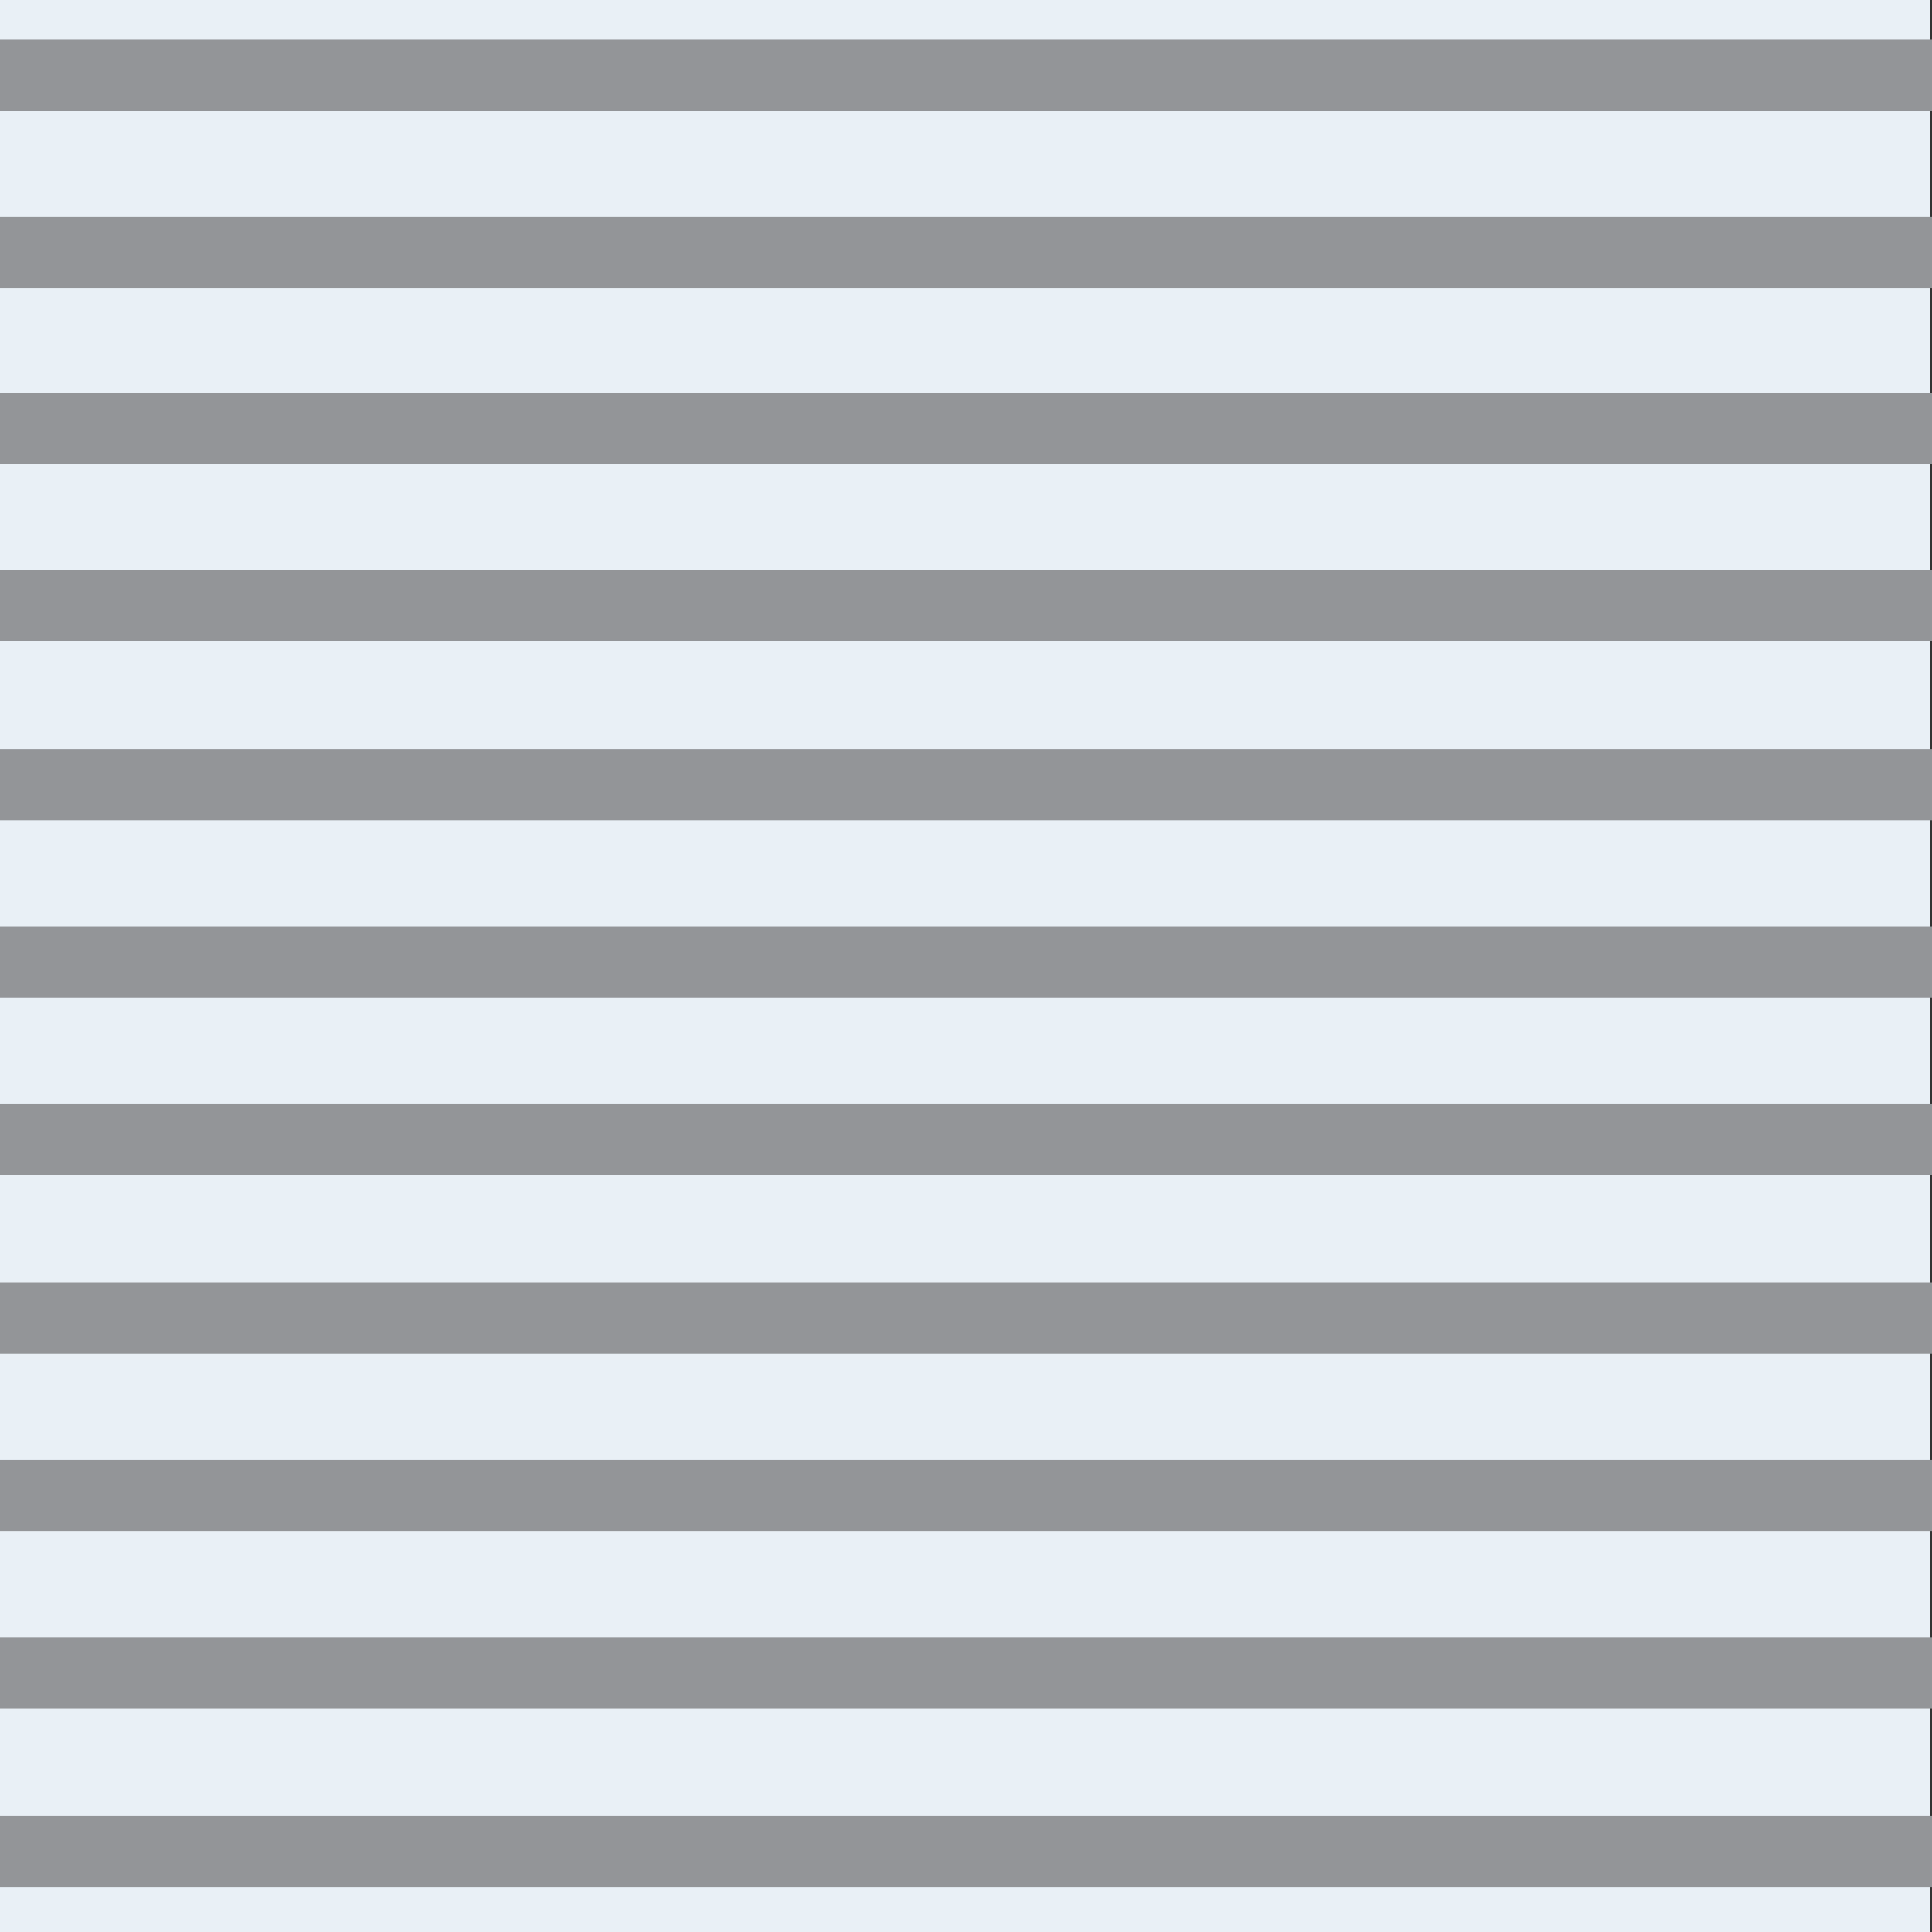
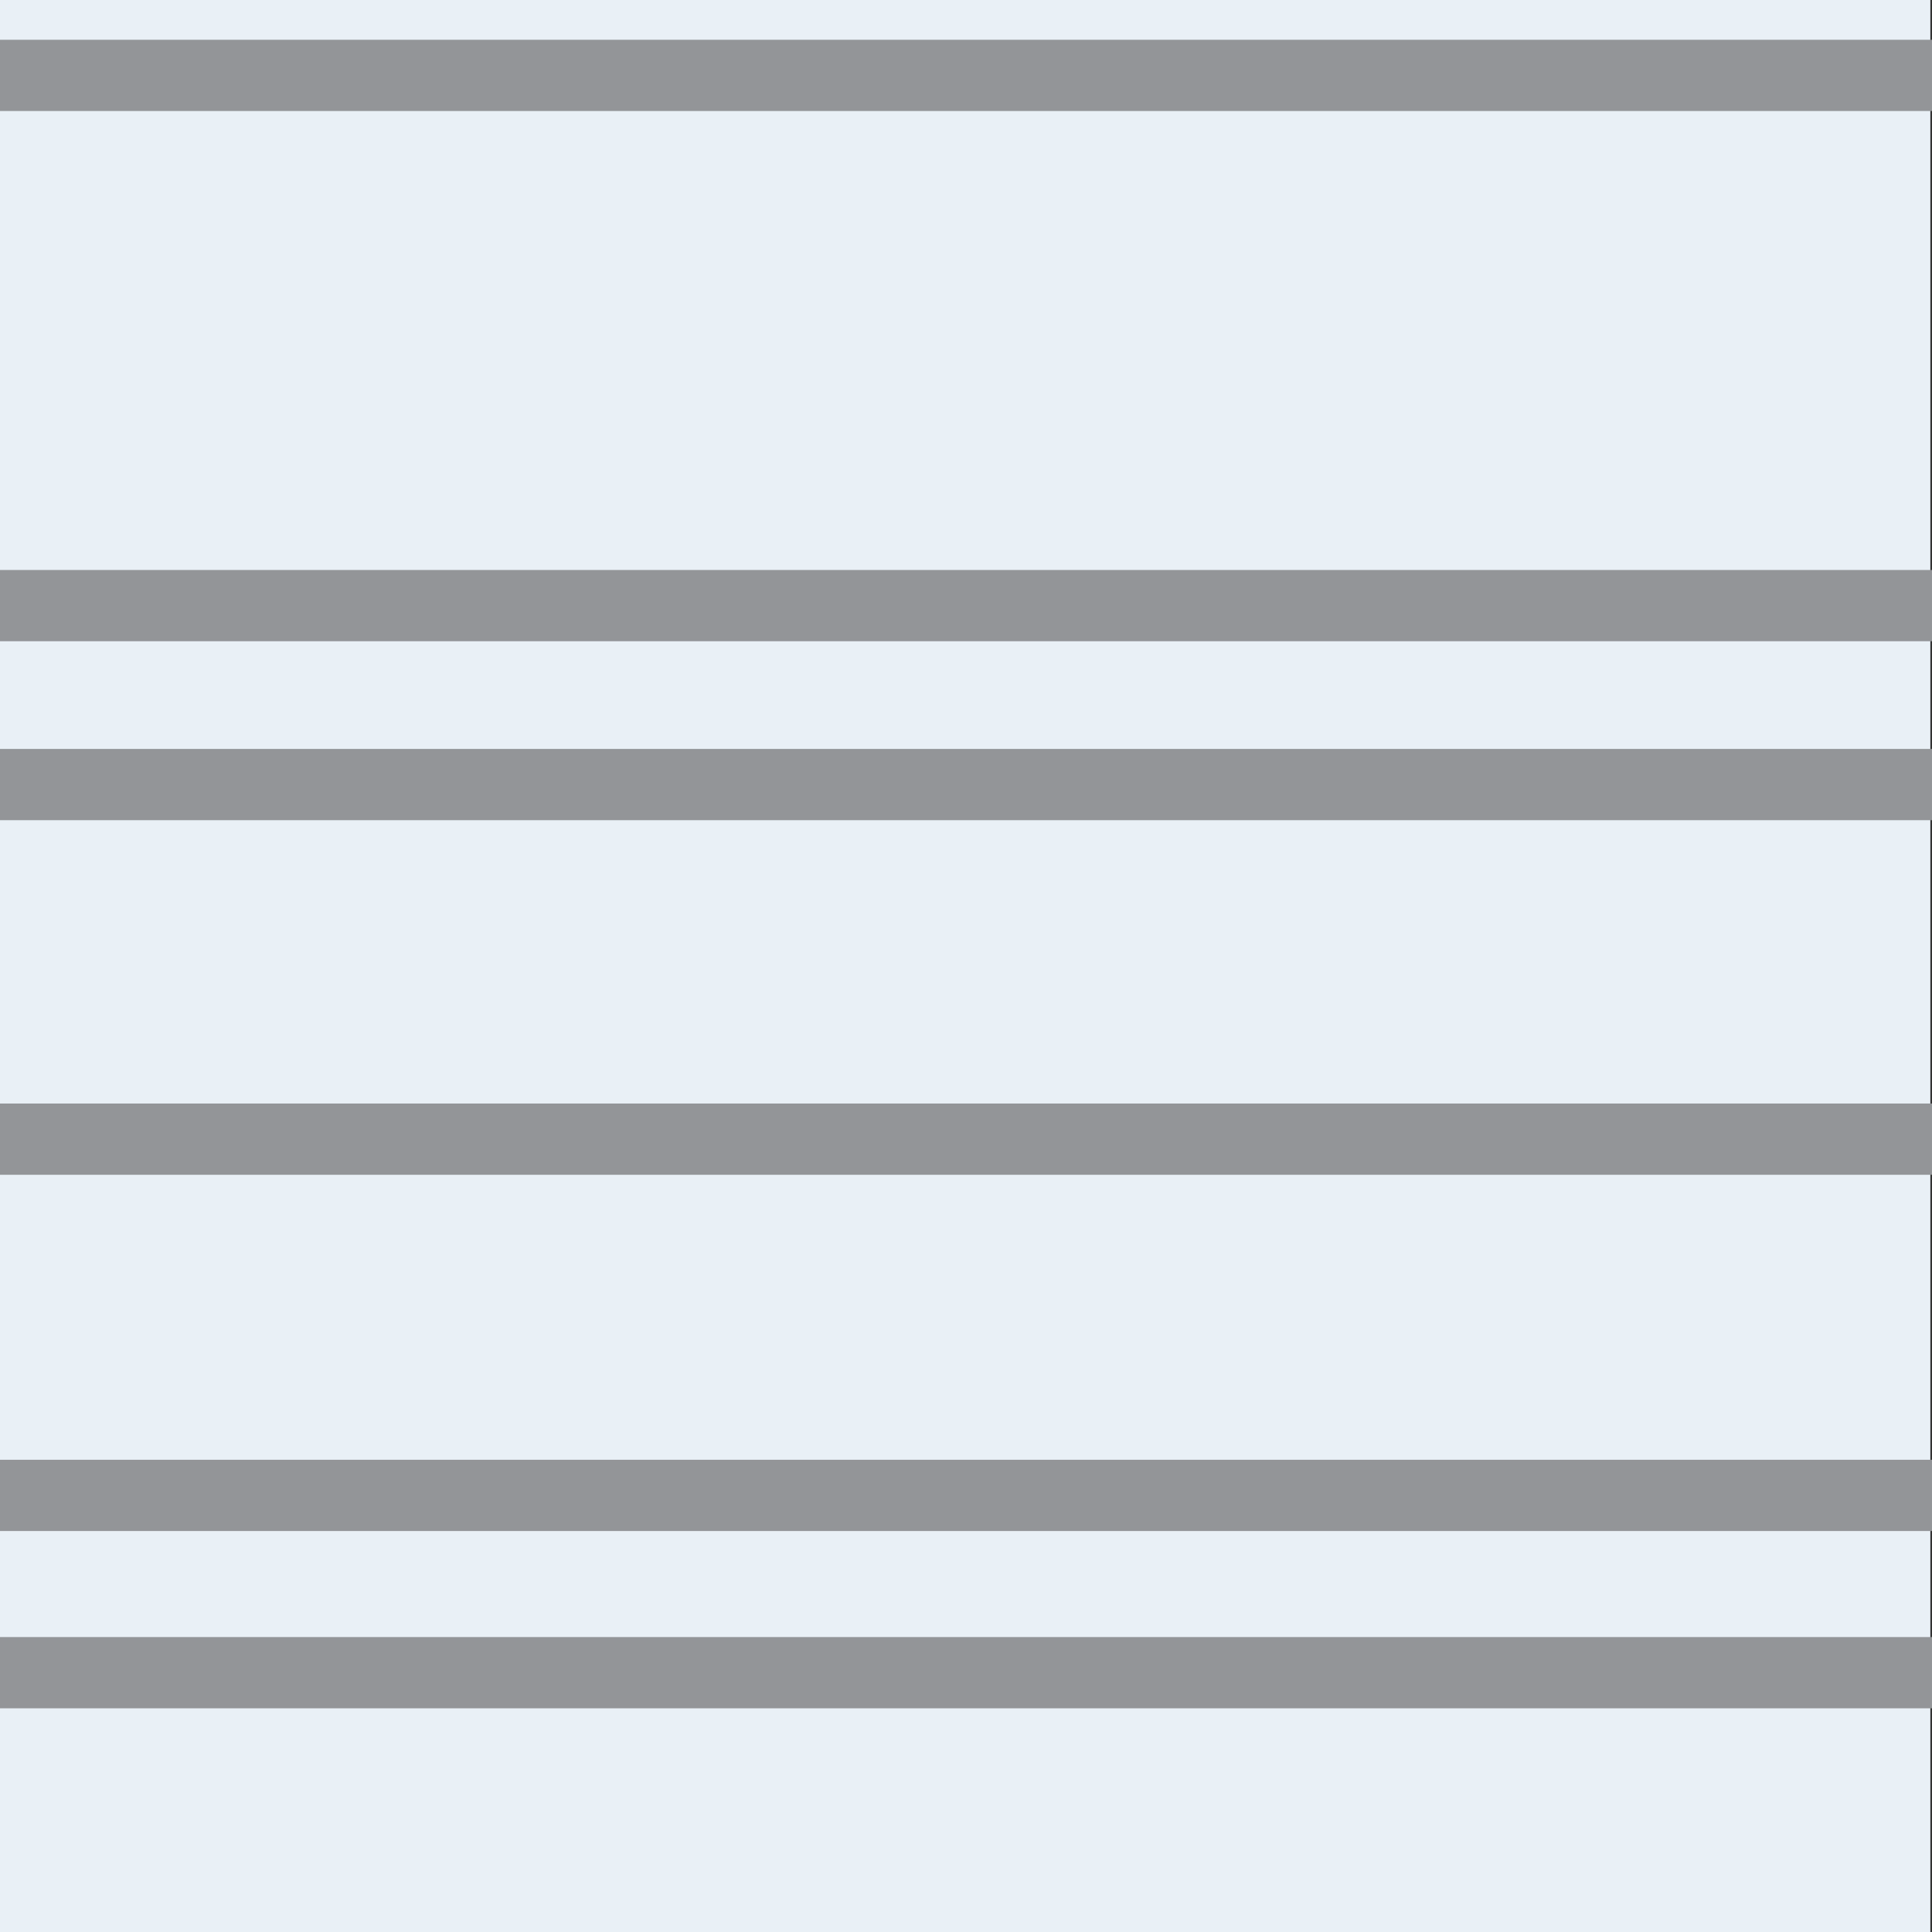
<svg xmlns="http://www.w3.org/2000/svg" id="Layer_1" version="1.1" viewBox="0 0 116.6 116.6">
  <rect x="0" y="0" width="116.6" height="116.6" fill="#333333" stroke="none" />
  <defs>
    <style> .st0 { fill: #e9f0f6; } .st1 { fill: #939598; } </style>
  </defs>
  <rect class="st0" x="0" y="-.2" width="116.5" height="117.1" />
  <g id="_x34_0_x25__2030">
-     <rect class="st1" x="0" y="109.6" width="116.6" height="4.3" />
    <rect class="st1" x="0" y="98.8" width="116.6" height="4.3" />
    <rect class="st1" x="0" y="88.1" width="116.6" height="4.3" />
-     <rect class="st1" x="0" y="77.4" width="116.6" height="4.3" />
    <rect class="st1" x="0" y="66.6" width="116.6" height="4.3" />
-     <rect class="st1" x="0" y="55.9" width="116.6" height="4.3" />
    <rect class="st1" x="0" y="45.2" width="116.6" height="4.3" />
    <rect class="st1" x="0" y="34.4" width="116.6" height="4.3" />
-     <rect class="st1" x="0" y="23.7" width="116.6" height="4.3" />
-     <rect class="st1" x="0" y="13.1" width="116.6" height="4.3" />
    <rect class="st1" x="0" y="2.4" width="116.6" height="4.3" />
  </g>
</svg>